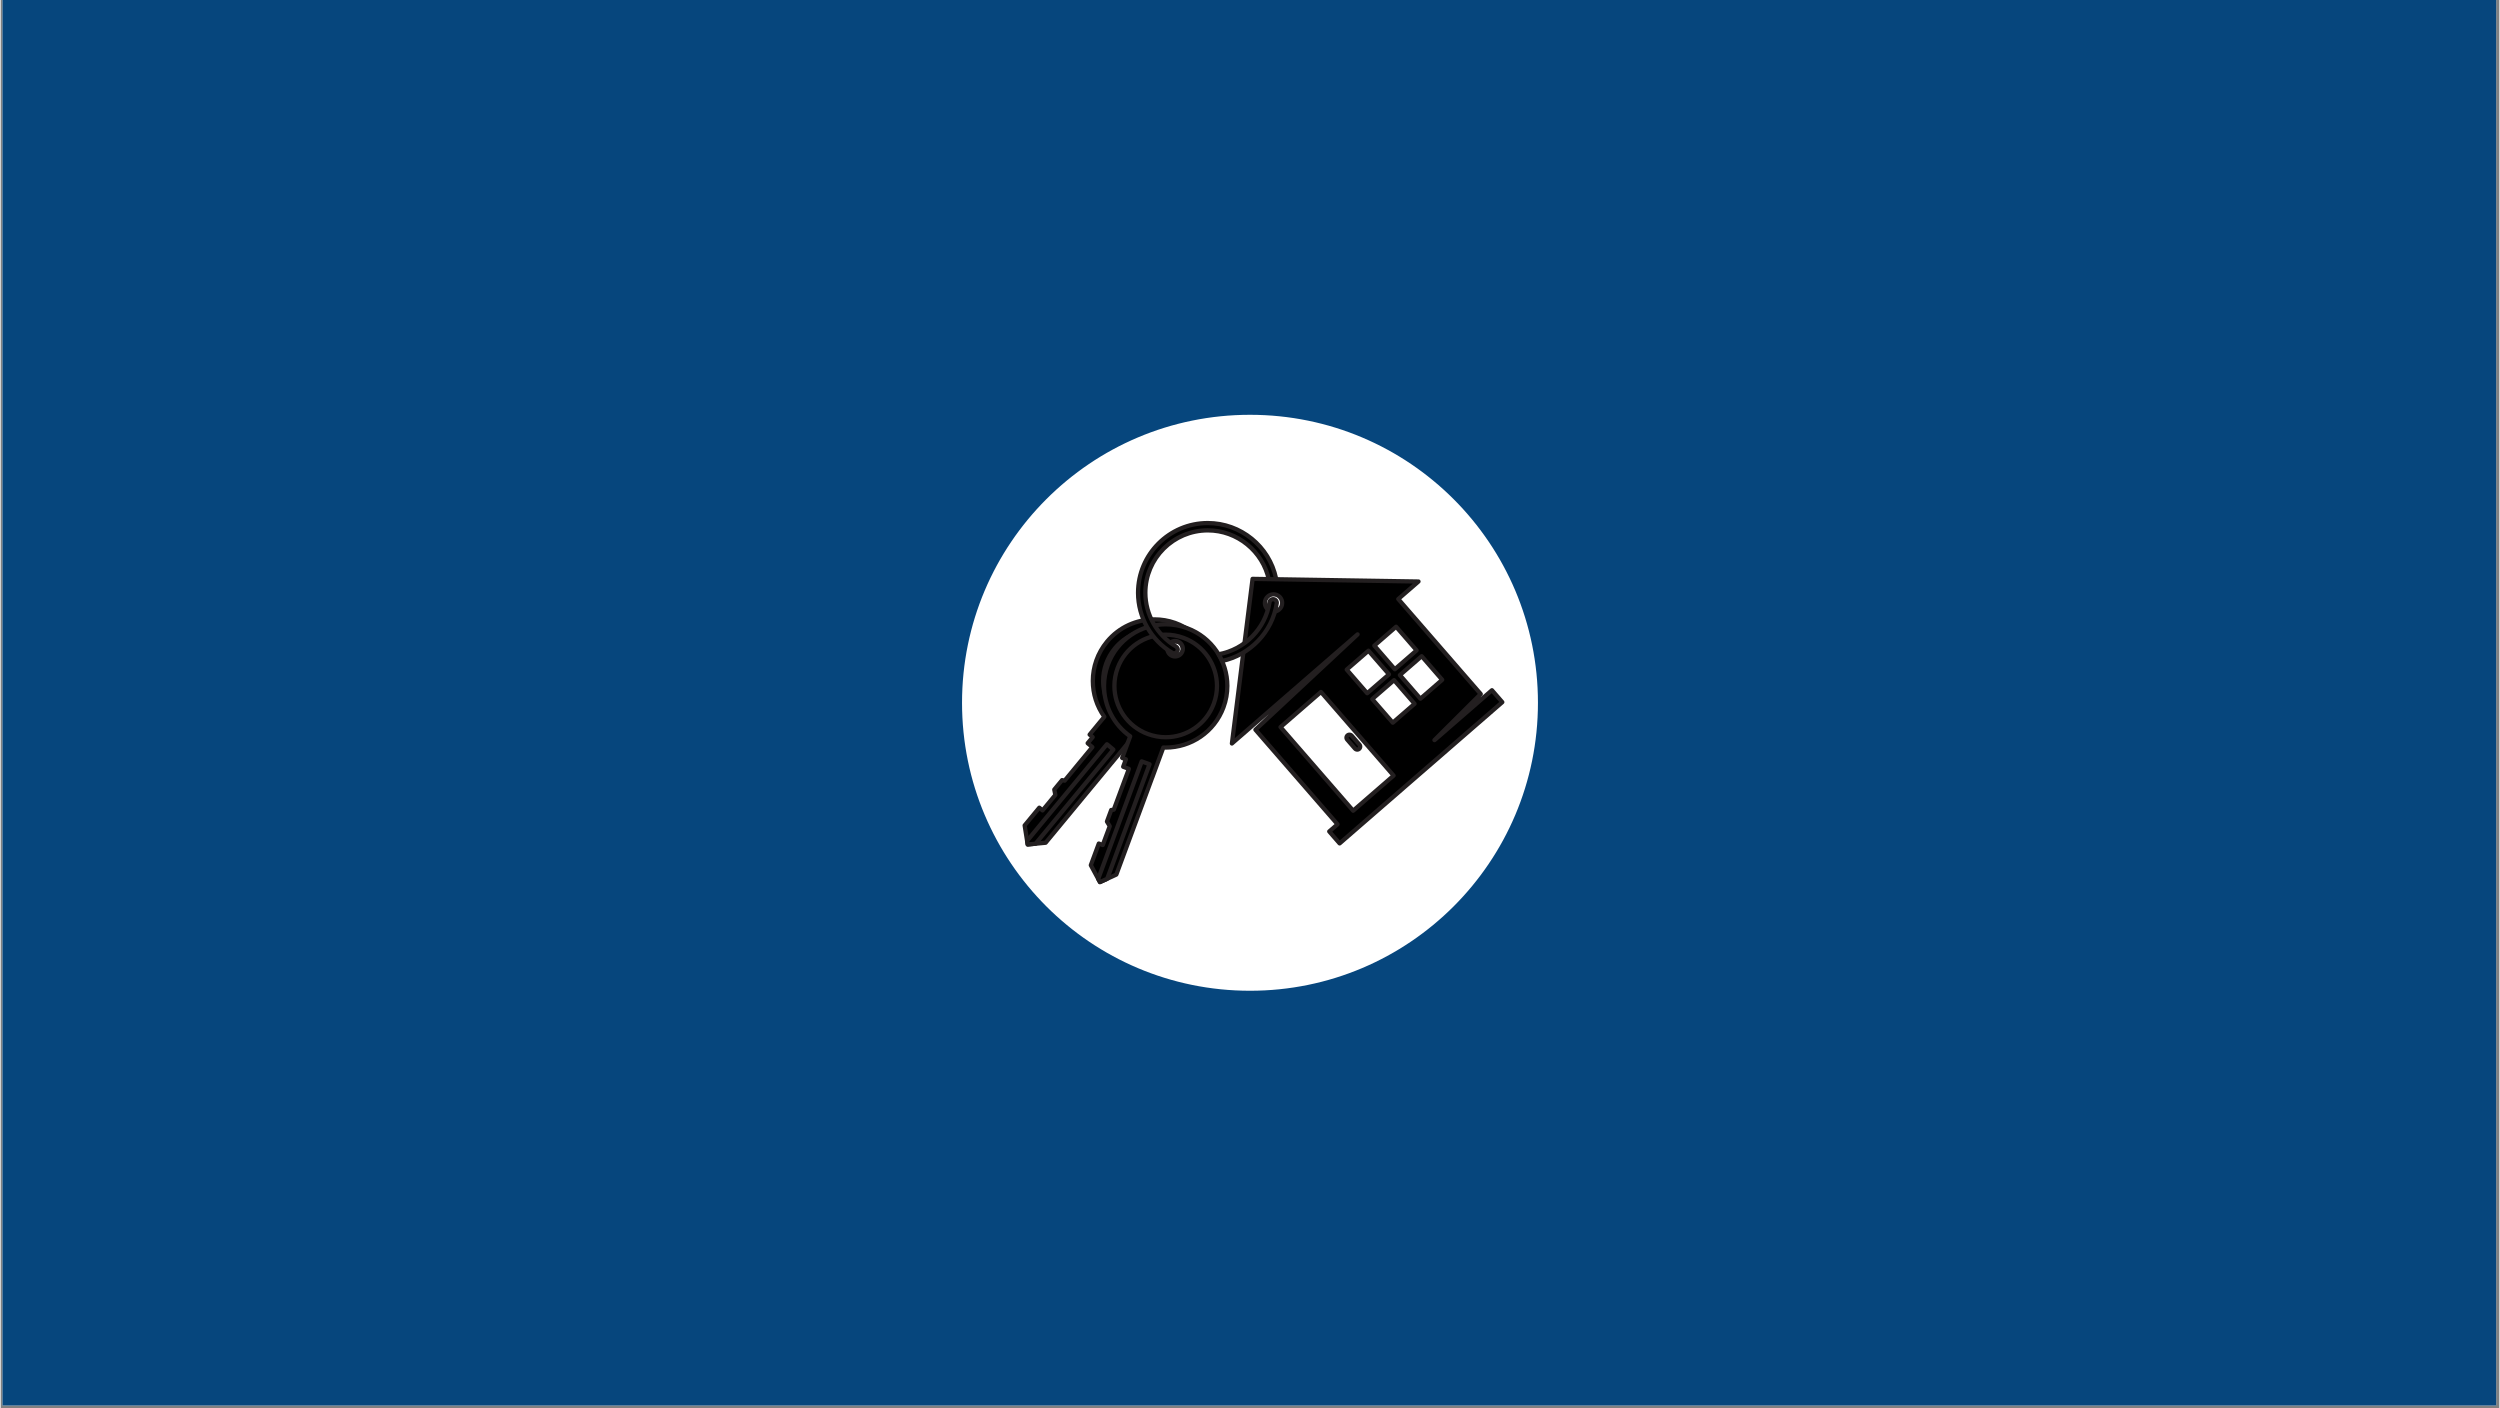
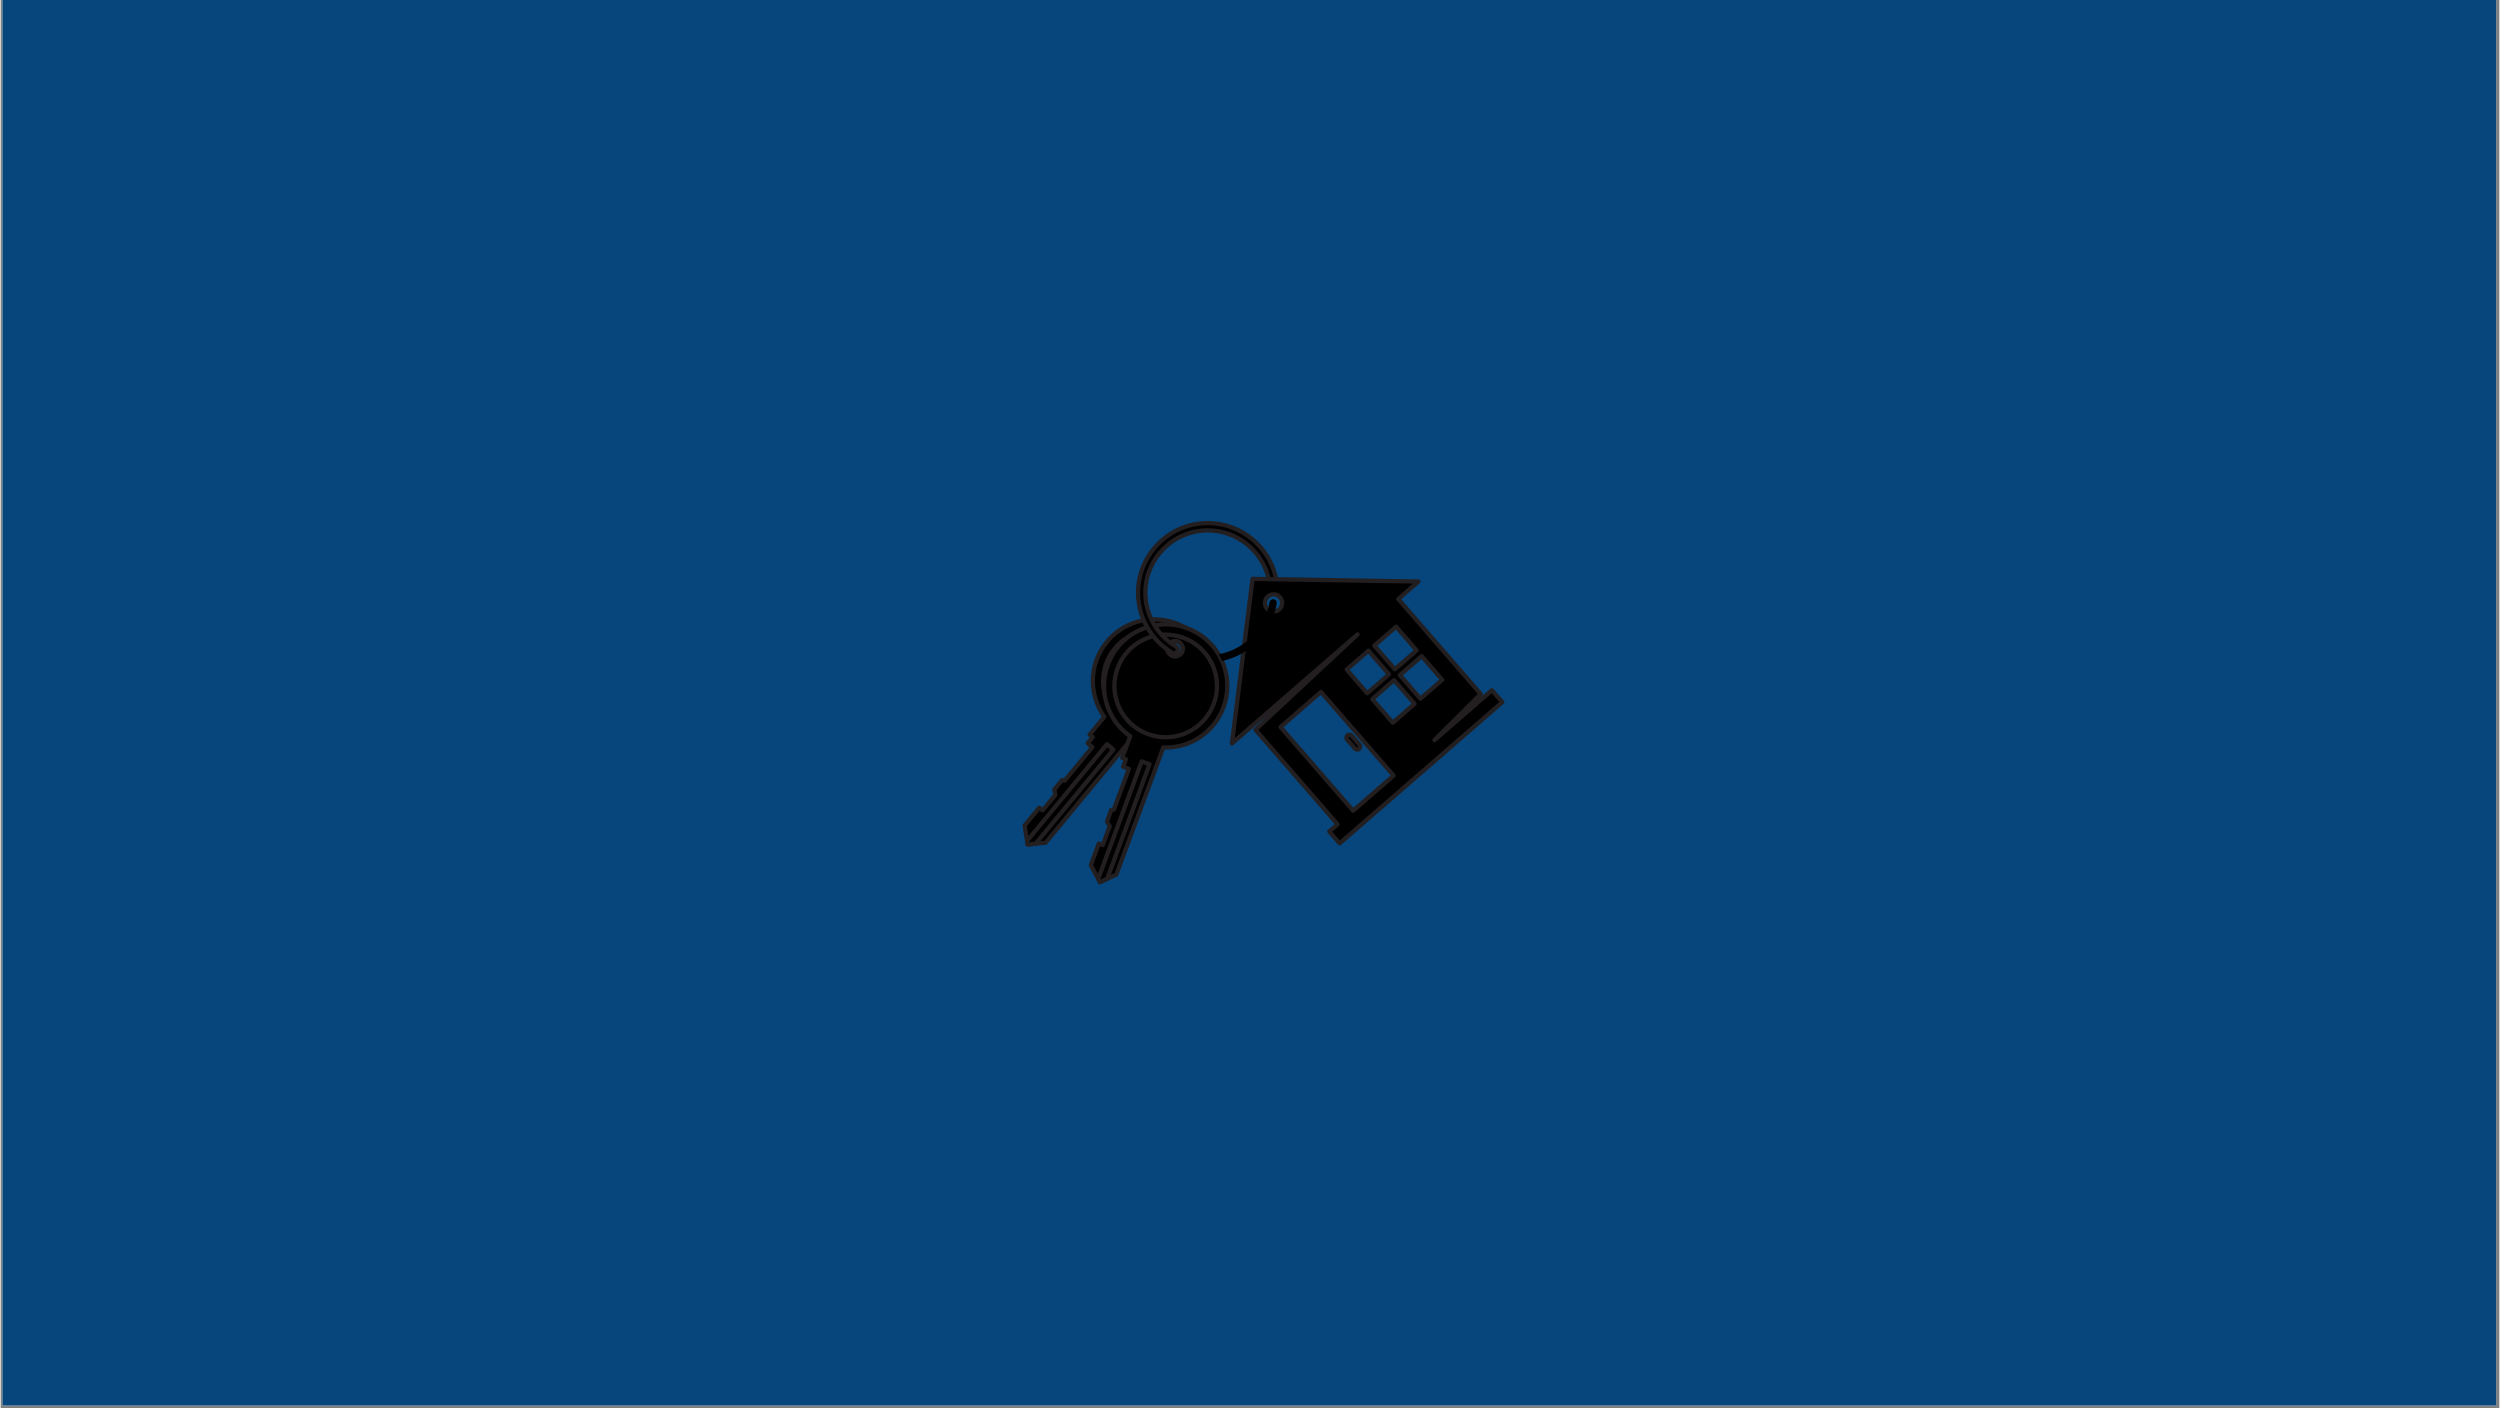
<svg xmlns="http://www.w3.org/2000/svg" width="300" zoomAndPan="magnify" viewBox="0 0 224.88 126.75" height="169" preserveAspectRatio="xMidYMid meet" version="1.0">
  <rect x="0" y="0" width="224.88" height="126.75" fill="#808080" stroke="none" />
  <defs>
    <clipPath id="5fe632c7d0">
      <path d="M 0.16 0 L 224.598 0 L 224.598 126.5 L 0.16 126.5 Z M 0.16 0 " clip-rule="nonzero" />
    </clipPath>
    <clipPath id="310cb62b1f">
-       <path d="M 86.523 37.332 L 138.355 37.332 L 138.355 89.168 L 86.523 89.168 Z M 86.523 37.332 " clip-rule="nonzero" />
-     </clipPath>
+       </clipPath>
    <clipPath id="529dfaf805">
      <path d="M 112.441 37.332 C 98.125 37.332 86.523 48.938 86.523 63.25 C 86.523 77.562 98.125 89.168 112.441 89.168 C 126.754 89.168 138.355 77.562 138.355 63.25 C 138.355 48.938 126.754 37.332 112.441 37.332 Z M 112.441 37.332 " clip-rule="nonzero" />
    </clipPath>
    <clipPath id="ef636066af">
      <path d="M 0.523 0.332 L 52.355 0.332 L 52.355 52.168 L 0.523 52.168 Z M 0.523 0.332 " clip-rule="nonzero" />
    </clipPath>
    <clipPath id="f21d964ffd">
      <path d="M 26.441 0.332 C 12.125 0.332 0.523 11.938 0.523 26.25 C 0.523 40.562 12.125 52.168 26.441 52.168 C 40.754 52.168 52.355 40.562 52.355 26.25 C 52.355 11.938 40.754 0.332 26.441 0.332 Z M 26.441 0.332 " clip-rule="nonzero" />
    </clipPath>
    <clipPath id="95bacb0341">
      <rect x="0" width="53" y="0" height="53" />
    </clipPath>
    <clipPath id="c74230509a">
      <path d="M 91.934 55 L 110 55 L 110 77 L 91.934 77 Z M 91.934 55 " clip-rule="nonzero" />
    </clipPath>
    <clipPath id="d7bf5f1e30">
      <path d="M 98 56 L 111 56 L 111 79.816 L 98 79.816 Z M 98 56 " clip-rule="nonzero" />
    </clipPath>
    <clipPath id="34a78dd794">
      <path d="M 97 55 L 111 55 L 111 79.816 L 97 79.816 Z M 97 55 " clip-rule="nonzero" />
    </clipPath>
    <clipPath id="d819480ad1">
      <path d="M 98 68 L 104 68 L 104 79.816 L 98 79.816 Z M 98 68 " clip-rule="nonzero" />
    </clipPath>
    <clipPath id="9ba8cfb746">
      <path d="M 102 46.883 L 115 46.883 L 115 59 L 102 59 Z M 102 46.883 " clip-rule="nonzero" />
    </clipPath>
    <clipPath id="8fb159a4f3">
      <path d="M 110 52 L 135.348 52 L 135.348 76 L 110 76 Z M 110 52 " clip-rule="nonzero" />
    </clipPath>
    <clipPath id="d7f1337ecf">
      <path d="M 110 51 L 135.348 51 L 135.348 77 L 110 77 Z M 110 51 " clip-rule="nonzero" />
    </clipPath>
  </defs>
  <g clip-path="url(#5fe632c7d0)">
    <path fill="#ffffff" d="M 0.16 0 L 224.719 0 L 224.719 126.5 L 0.16 126.5 Z M 0.16 0 " fill-opacity="1" fill-rule="nonzero" />
    <path fill="#06467d" d="M 0.16 0 L 224.719 0 L 224.719 126.5 L 0.16 126.5 Z M 0.16 0 " fill-opacity="1" fill-rule="nonzero" />
  </g>
  <g clip-path="url(#310cb62b1f)">
    <g clip-path="url(#529dfaf805)">
      <g transform="matrix(1, 0, 0, 1, 86, 37)">
        <g clip-path="url(#95bacb0341)">
          <g clip-path="url(#ef636066af)">
            <g clip-path="url(#f21d964ffd)">
              <path fill="#ffffff" d="M 0.523 0.332 L 52.355 0.332 L 52.355 52.168 L 0.523 52.168 Z M 0.523 0.332 " fill-opacity="1" fill-rule="nonzero" />
            </g>
          </g>
        </g>
      </g>
    </g>
  </g>
  <path fill="#000000" d="M 106.281 58.852 C 106.035 59.148 105.598 59.188 105.301 58.941 C 105.004 58.699 104.961 58.258 105.207 57.961 C 105.453 57.664 105.891 57.621 106.188 57.867 C 106.484 58.113 106.527 58.551 106.281 58.852 Z M 107.375 57.016 C 105.012 55.062 101.516 55.395 99.566 57.754 C 97.926 59.738 97.898 62.52 99.328 64.516 L 98.008 66.113 L 98.281 66.34 L 97.828 66.891 L 98.25 67.242 L 95.758 70.258 L 95.527 70.211 L 94.824 71.062 L 94.922 71.543 L 93.77 72.938 L 93.477 72.691 L 92.156 74.289 L 92.379 75.68 L 92.43 76.004 L 93.141 75.934 L 94.043 75.848 L 99.98 68.668 L 101.004 67.43 L 101.812 66.449 C 103.984 67.305 106.547 66.719 108.113 64.82 C 110.066 62.461 109.734 58.965 107.375 57.016 " fill-opacity="1" fill-rule="nonzero" />
  <g clip-path="url(#c74230509a)">
    <path fill="#231f20" d="M 106.281 58.852 L 106.133 58.727 C 106.035 58.848 105.891 58.91 105.746 58.91 C 105.629 58.91 105.516 58.871 105.422 58.793 C 105.301 58.695 105.238 58.551 105.238 58.406 C 105.238 58.289 105.277 58.176 105.355 58.082 C 105.457 57.961 105.598 57.902 105.746 57.902 C 105.859 57.902 105.973 57.938 106.066 58.016 C 106.188 58.117 106.25 58.258 106.25 58.406 C 106.25 58.52 106.211 58.633 106.133 58.727 L 106.281 58.852 L 106.43 58.973 C 106.566 58.805 106.633 58.605 106.633 58.406 C 106.633 58.152 106.523 57.895 106.312 57.719 C 106.145 57.582 105.945 57.516 105.746 57.516 C 105.488 57.516 105.234 57.625 105.059 57.836 L 105.059 57.84 C 104.922 58.004 104.855 58.207 104.855 58.406 C 104.855 58.66 104.965 58.914 105.18 59.09 C 105.344 59.227 105.543 59.297 105.746 59.297 C 106 59.297 106.254 59.184 106.43 58.973 Z M 107.375 57.016 L 107.496 56.867 C 106.426 55.98 105.129 55.551 103.844 55.551 C 102.191 55.551 100.551 56.262 99.418 57.633 C 98.535 58.703 98.102 60 98.102 61.285 C 98.102 62.465 98.465 63.637 99.172 64.625 L 99.328 64.516 L 99.18 64.391 L 97.859 65.992 C 97.789 66.074 97.801 66.195 97.883 66.262 L 98.012 66.367 L 97.68 66.766 C 97.613 66.848 97.625 66.969 97.707 67.039 L 97.98 67.266 L 95.684 70.047 L 95.566 70.023 C 95.496 70.008 95.426 70.031 95.379 70.09 L 94.676 70.938 C 94.641 70.984 94.625 71.043 94.637 71.102 L 94.715 71.492 L 93.746 72.664 L 93.598 72.543 C 93.559 72.512 93.508 72.496 93.457 72.5 C 93.406 72.508 93.359 72.531 93.328 72.57 L 92.008 74.168 C 91.973 74.207 91.957 74.266 91.969 74.32 L 92.188 75.707 L 92.242 76.031 C 92.258 76.133 92.348 76.203 92.449 76.195 L 93.16 76.125 L 94.062 76.039 C 94.113 76.035 94.16 76.012 94.191 75.973 L 100.129 68.789 L 99.98 68.668 L 99.855 68.812 L 99.855 68.816 C 99.895 68.848 99.945 68.863 99.996 68.859 C 100.047 68.855 100.094 68.832 100.129 68.793 L 101.152 67.555 L 101.961 66.574 L 101.812 66.449 L 101.742 66.629 C 102.418 66.895 103.129 67.027 103.84 67.027 C 105.488 67.027 107.129 66.316 108.262 64.945 C 109.148 63.875 109.578 62.578 109.578 61.293 C 109.578 59.641 108.867 58 107.496 56.867 L 107.375 57.016 L 107.25 57.164 C 108.531 58.223 109.195 59.75 109.195 61.293 C 109.195 62.492 108.793 63.699 107.965 64.699 C 106.91 65.98 105.379 66.641 103.84 66.641 C 103.176 66.641 102.512 66.52 101.883 66.273 C 101.805 66.242 101.719 66.266 101.664 66.328 L 100.855 67.309 L 99.832 68.547 L 99.98 68.668 L 100.105 68.523 C 100.066 68.488 100.016 68.473 99.961 68.477 C 99.91 68.48 99.863 68.508 99.832 68.547 L 93.949 75.664 L 93.125 75.742 L 92.59 75.793 L 92.57 75.648 L 92.359 74.344 L 93.504 72.965 L 93.648 73.086 C 93.688 73.117 93.738 73.133 93.789 73.129 C 93.84 73.121 93.887 73.098 93.918 73.059 L 95.07 71.664 C 95.105 71.621 95.121 71.562 95.109 71.504 L 95.031 71.113 L 95.602 70.422 L 95.715 70.445 C 95.789 70.461 95.859 70.438 95.906 70.383 L 98.398 67.363 C 98.469 67.281 98.457 67.16 98.375 67.094 L 98.098 66.863 L 98.43 66.465 C 98.496 66.383 98.484 66.262 98.402 66.191 L 98.277 66.086 L 99.477 64.637 C 99.531 64.57 99.535 64.473 99.484 64.402 C 98.824 63.48 98.488 62.387 98.488 61.285 C 98.488 60.082 98.891 58.879 99.715 57.879 C 100.773 56.598 102.301 55.934 103.844 55.934 C 105.047 55.934 106.25 56.336 107.25 57.164 L 107.375 57.016 " fill-opacity="1" fill-rule="nonzero" />
  </g>
  <path fill="#000000" d="M 105.301 58.941 C 105.004 58.699 104.961 58.258 105.207 57.961 C 105.453 57.664 105.891 57.621 106.188 57.867 C 106.484 58.113 106.527 58.551 106.281 58.852 C 106.035 59.148 105.598 59.188 105.301 58.941 Z M 106.781 57.73 C 104.816 56.109 101.906 56.383 100.281 58.348 C 98.66 60.312 98.938 63.223 100.902 64.848 C 102.863 66.469 105.773 66.191 107.398 64.23 C 109.02 62.266 108.746 59.355 106.781 57.73 " fill-opacity="1" fill-rule="nonzero" />
  <path fill="#231f20" d="M 105.301 58.941 L 105.422 58.793 C 105.301 58.695 105.238 58.551 105.238 58.406 C 105.238 58.289 105.277 58.176 105.355 58.082 C 105.457 57.961 105.598 57.902 105.746 57.902 C 105.859 57.902 105.973 57.938 106.066 58.016 C 106.188 58.117 106.25 58.258 106.25 58.406 C 106.25 58.52 106.211 58.633 106.133 58.727 C 106.035 58.848 105.891 58.91 105.746 58.91 C 105.629 58.91 105.516 58.871 105.422 58.793 L 105.18 59.09 C 105.344 59.227 105.543 59.297 105.746 59.297 C 106 59.297 106.254 59.184 106.43 58.973 C 106.566 58.805 106.633 58.605 106.633 58.406 C 106.633 58.152 106.523 57.895 106.312 57.719 C 106.145 57.582 105.945 57.516 105.746 57.516 C 105.488 57.516 105.234 57.625 105.059 57.836 L 105.059 57.84 C 104.922 58.004 104.855 58.207 104.855 58.406 C 104.855 58.66 104.965 58.914 105.18 59.09 Z M 106.781 57.73 L 106.902 57.582 C 106.008 56.844 104.922 56.48 103.844 56.48 C 102.461 56.48 101.086 57.078 100.133 58.227 C 99.395 59.121 99.031 60.207 99.031 61.285 C 99.031 62.668 99.629 64.043 100.777 64.996 C 101.672 65.734 102.758 66.098 103.836 66.098 C 105.223 66.098 106.594 65.5 107.547 64.352 C 108.285 63.457 108.648 62.371 108.648 61.293 C 108.648 59.91 108.051 58.535 106.902 57.582 L 106.781 57.73 L 106.656 57.879 C 107.715 58.754 108.262 60.02 108.262 61.293 C 108.262 62.285 107.93 63.281 107.25 64.105 C 106.375 65.164 105.113 65.711 103.836 65.711 C 102.844 65.711 101.848 65.379 101.023 64.699 C 99.965 63.824 99.418 62.559 99.418 61.285 C 99.418 60.293 99.75 59.297 100.43 58.473 C 101.305 57.414 102.57 56.867 103.844 56.867 C 104.836 56.867 105.832 57.199 106.656 57.879 L 106.781 57.73 " fill-opacity="1" fill-rule="nonzero" />
  <path fill="#000000" d="M 100.145 67.465 L 93.141 75.934 L 92.43 76.004 L 92.379 75.68 L 99.562 66.984 L 100.145 67.465 " fill-opacity="1" fill-rule="nonzero" />
  <path fill="#231f20" d="M 100.145 67.465 L 99.996 67.34 L 93.043 75.75 L 92.59 75.793 L 92.582 75.734 L 99.59 67.254 L 100.02 67.613 L 100.145 67.465 L 99.996 67.34 L 100.145 67.465 L 100.266 67.316 L 99.688 66.836 C 99.648 66.805 99.594 66.789 99.547 66.793 C 99.496 66.797 99.445 66.82 99.414 66.859 L 92.23 75.555 C 92.195 75.598 92.18 75.656 92.188 75.707 L 92.242 76.031 C 92.258 76.133 92.348 76.203 92.449 76.195 L 93.16 76.125 C 93.211 76.121 93.258 76.098 93.289 76.059 L 100.289 67.586 C 100.359 67.504 100.348 67.383 100.266 67.316 L 100.145 67.465 " fill-opacity="1" fill-rule="nonzero" />
  <g clip-path="url(#d7bf5f1e30)">
    <path fill="#000000" d="M 106.352 58.625 C 106.219 58.988 105.816 59.172 105.457 59.039 C 105.094 58.906 104.91 58.504 105.043 58.141 C 105.18 57.781 105.578 57.598 105.941 57.73 C 106.301 57.863 106.484 58.266 106.352 58.625 Z M 106.777 56.535 C 103.902 55.473 100.715 56.938 99.652 59.812 C 98.758 62.223 99.648 64.855 101.656 66.27 L 100.938 68.215 L 101.27 68.34 L 101.023 69.008 L 101.539 69.199 L 100.18 72.871 L 99.949 72.898 L 99.566 73.934 L 99.816 74.355 L 99.188 76.051 L 98.832 75.922 L 98.113 77.863 L 98.777 79.102 L 98.934 79.391 L 99.586 79.09 L 100.41 78.711 L 103.641 69.977 L 103.645 69.977 L 104.359 68.035 L 104.641 67.277 C 106.973 67.367 109.199 65.969 110.055 63.66 C 111.117 60.789 109.648 57.598 106.777 56.535 " fill-opacity="1" fill-rule="nonzero" />
  </g>
  <g clip-path="url(#34a78dd794)">
    <path fill="#231f20" d="M 106.352 58.625 L 106.172 58.559 C 106.098 58.766 105.902 58.891 105.699 58.891 C 105.641 58.891 105.582 58.879 105.523 58.859 C 105.32 58.785 105.191 58.59 105.191 58.383 C 105.191 58.328 105.203 58.27 105.223 58.211 C 105.301 58.004 105.492 57.879 105.699 57.879 C 105.758 57.879 105.816 57.891 105.871 57.91 C 106.078 57.984 106.203 58.18 106.203 58.387 C 106.203 58.441 106.195 58.5 106.172 58.559 L 106.352 58.625 L 106.531 58.695 C 106.57 58.594 106.59 58.488 106.59 58.387 C 106.59 58.023 106.367 57.684 106.008 57.551 C 105.906 57.512 105.801 57.496 105.699 57.496 C 105.336 57.496 104.996 57.719 104.863 58.074 C 104.824 58.176 104.809 58.281 104.809 58.383 C 104.809 58.746 105.031 59.086 105.391 59.219 C 105.492 59.258 105.594 59.273 105.699 59.273 C 106.059 59.273 106.398 59.051 106.531 58.695 Z M 106.777 56.535 L 106.844 56.355 C 106.188 56.109 105.516 55.996 104.852 55.996 C 102.52 55.996 100.328 57.43 99.469 59.746 C 99.227 60.398 99.113 61.074 99.113 61.734 C 99.113 63.586 100.016 65.348 101.547 66.426 L 101.656 66.27 L 101.477 66.203 L 100.754 68.148 C 100.719 68.246 100.77 68.359 100.871 68.395 L 101.023 68.453 L 100.844 68.941 C 100.809 69.039 100.859 69.148 100.957 69.188 L 101.293 69.312 L 100.039 72.695 L 99.922 72.711 C 99.852 72.719 99.793 72.766 99.77 72.832 L 99.387 73.867 C 99.363 73.922 99.371 73.984 99.398 74.035 L 99.605 74.375 L 99.074 75.805 L 98.898 75.738 C 98.797 75.703 98.688 75.754 98.652 75.855 L 97.934 77.797 C 97.914 77.848 97.918 77.906 97.941 77.953 L 98.609 79.191 L 98.766 79.48 C 98.812 79.57 98.922 79.605 99.016 79.562 L 99.664 79.266 L 100.488 78.887 C 100.535 78.863 100.57 78.824 100.59 78.777 L 103.82 70.043 L 103.641 69.977 L 103.578 70.156 C 103.68 70.191 103.785 70.141 103.824 70.043 L 104.539 68.102 C 104.562 68.043 104.555 67.977 104.52 67.926 C 104.48 67.875 104.422 67.844 104.359 67.844 L 104.359 68.035 L 104.539 68.102 L 104.82 67.344 L 104.641 67.277 L 104.633 67.469 C 104.707 67.473 104.777 67.473 104.852 67.473 C 107.184 67.473 109.375 66.043 110.234 63.727 C 110.477 63.07 110.594 62.398 110.594 61.734 C 110.594 59.402 109.16 57.211 106.844 56.355 L 106.711 56.715 C 108.871 57.516 110.207 59.559 110.207 61.734 C 110.207 62.352 110.098 62.98 109.871 63.594 C 109.074 65.754 107.027 67.09 104.852 67.09 C 104.785 67.09 104.715 67.086 104.648 67.086 C 104.566 67.082 104.488 67.133 104.461 67.211 L 104.18 67.969 C 104.156 68.027 104.168 68.094 104.203 68.145 C 104.238 68.199 104.297 68.23 104.359 68.23 L 104.359 68.035 L 104.18 67.969 L 103.461 69.91 L 103.645 69.977 L 103.707 69.793 L 103.703 69.793 C 103.605 69.758 103.496 69.809 103.461 69.91 L 100.258 78.57 L 99.504 78.914 L 99.02 79.141 L 98.949 79.008 L 98.324 77.848 L 98.945 76.168 L 99.121 76.234 C 99.168 76.25 99.223 76.25 99.27 76.227 C 99.316 76.207 99.352 76.168 99.371 76.121 L 99.996 74.426 C 100.016 74.371 100.012 74.309 99.98 74.258 L 99.777 73.918 L 100.09 73.074 L 100.207 73.062 C 100.277 73.051 100.336 73.004 100.359 72.938 L 101.719 69.266 C 101.758 69.164 101.707 69.055 101.605 69.016 L 101.27 68.895 L 101.453 68.406 C 101.488 68.305 101.438 68.195 101.336 68.156 L 101.184 68.102 L 101.836 66.336 C 101.867 66.254 101.84 66.16 101.766 66.109 C 100.34 65.105 99.496 63.461 99.496 61.734 C 99.496 61.117 99.605 60.492 99.832 59.879 C 100.629 57.719 102.676 56.379 104.852 56.379 C 105.469 56.379 106.098 56.488 106.711 56.715 L 106.777 56.535 " fill-opacity="1" fill-rule="nonzero" />
  </g>
  <path fill="#000000" d="M 105.457 59.039 C 105.094 58.906 104.91 58.504 105.043 58.141 C 105.18 57.781 105.578 57.598 105.941 57.73 C 106.301 57.863 106.484 58.266 106.352 58.625 C 106.219 58.988 105.816 59.172 105.457 59.039 Z M 106.453 57.406 C 104.062 56.523 101.41 57.742 100.523 60.133 C 99.641 62.523 100.859 65.18 103.25 66.062 C 105.641 66.945 108.297 65.727 109.18 63.336 C 110.066 60.945 108.844 58.293 106.453 57.406 " fill-opacity="1" fill-rule="nonzero" />
  <path fill="#231f20" d="M 105.457 59.039 L 105.523 58.859 C 105.32 58.785 105.191 58.59 105.191 58.383 C 105.191 58.328 105.203 58.27 105.223 58.211 C 105.301 58.004 105.492 57.879 105.699 57.879 C 105.758 57.879 105.816 57.891 105.871 57.91 C 106.078 57.984 106.203 58.18 106.203 58.387 C 106.203 58.441 106.195 58.5 106.172 58.559 C 106.098 58.766 105.902 58.891 105.699 58.891 C 105.641 58.891 105.582 58.879 105.523 58.859 L 105.391 59.219 C 105.492 59.258 105.594 59.273 105.699 59.273 C 106.059 59.273 106.398 59.051 106.531 58.695 C 106.57 58.594 106.59 58.488 106.59 58.387 C 106.59 58.023 106.367 57.684 106.008 57.551 C 105.906 57.512 105.801 57.496 105.699 57.496 C 105.336 57.496 104.996 57.719 104.863 58.074 C 104.824 58.176 104.809 58.281 104.809 58.383 C 104.809 58.746 105.031 59.086 105.391 59.219 Z M 106.453 57.406 L 106.52 57.227 C 105.969 57.023 105.406 56.926 104.852 56.926 C 102.898 56.926 101.062 58.129 100.344 60.066 C 100.141 60.617 100.043 61.18 100.043 61.734 C 100.043 63.688 101.246 65.527 103.184 66.242 C 103.734 66.445 104.297 66.543 104.852 66.543 C 106.805 66.543 108.641 65.344 109.359 63.402 C 109.562 62.855 109.66 62.289 109.66 61.734 C 109.66 59.781 108.461 57.945 106.52 57.227 L 106.453 57.406 L 106.387 57.59 C 108.172 58.25 109.277 59.938 109.277 61.734 C 109.277 62.246 109.188 62.762 109 63.27 C 108.34 65.055 106.648 66.16 104.852 66.16 C 104.34 66.16 103.824 66.07 103.316 65.883 C 101.531 65.223 100.43 63.531 100.43 61.734 C 100.43 61.227 100.516 60.707 100.703 60.199 C 101.363 58.414 103.055 57.312 104.852 57.312 C 105.363 57.312 105.879 57.402 106.387 57.59 L 106.453 57.406 " fill-opacity="1" fill-rule="nonzero" />
  <g clip-path="url(#d819480ad1)">
    <path fill="#000000" d="M 103.398 68.785 L 99.586 79.09 L 98.934 79.391 L 98.777 79.102 L 102.691 68.523 L 103.398 68.785 " fill-opacity="1" fill-rule="nonzero" />
    <path fill="#231f20" d="M 103.398 68.785 L 103.219 68.719 L 99.434 78.949 L 99.02 79.141 L 98.988 79.086 L 102.809 68.77 L 103.332 68.965 L 103.398 68.785 L 103.219 68.719 L 103.398 68.785 L 103.465 68.602 L 102.762 68.344 C 102.66 68.305 102.551 68.355 102.512 68.457 L 98.598 79.035 C 98.578 79.086 98.582 79.145 98.609 79.191 L 98.766 79.48 C 98.812 79.57 98.922 79.605 99.016 79.562 L 99.664 79.266 C 99.711 79.242 99.746 79.207 99.766 79.156 L 103.578 68.852 C 103.598 68.805 103.594 68.75 103.574 68.703 C 103.555 68.656 103.512 68.621 103.465 68.602 L 103.398 68.785 " fill-opacity="1" fill-rule="nonzero" />
  </g>
  <path fill="#000000" d="M 105.609 58.801 C 105.555 58.801 105.496 58.785 105.441 58.754 C 103.543 57.629 102.363 55.559 102.363 53.352 C 102.363 49.891 105.18 47.074 108.641 47.074 C 111.594 47.074 114.18 49.172 114.785 52.059 C 114.82 52.234 114.707 52.41 114.527 52.445 C 114.352 52.484 114.176 52.371 114.141 52.191 C 113.598 49.609 111.285 47.73 108.641 47.73 C 105.543 47.73 103.02 50.254 103.02 53.352 C 103.02 55.324 104.078 57.18 105.777 58.188 C 105.934 58.281 105.984 58.484 105.891 58.637 C 105.832 58.742 105.723 58.801 105.609 58.801 " fill-opacity="1" fill-rule="nonzero" />
  <g clip-path="url(#9ba8cfb746)">
    <path fill="#231f20" d="M 105.609 58.801 L 105.609 58.605 C 105.586 58.605 105.562 58.602 105.539 58.59 L 105.539 58.586 C 103.699 57.496 102.555 55.488 102.555 53.352 C 102.555 51.672 103.238 50.152 104.34 49.051 C 105.441 47.949 106.961 47.266 108.641 47.266 C 111.504 47.266 114.012 49.301 114.594 52.098 L 114.598 52.125 C 114.598 52.188 114.555 52.246 114.488 52.258 L 114.461 52.262 C 114.43 52.262 114.402 52.25 114.375 52.23 C 114.352 52.211 114.336 52.188 114.328 52.152 C 113.766 49.48 111.379 47.539 108.641 47.539 C 105.434 47.539 102.828 50.145 102.828 53.352 C 102.828 55.395 103.922 57.309 105.68 58.352 C 105.723 58.379 105.746 58.426 105.746 58.473 C 105.746 58.496 105.742 58.516 105.727 58.539 C 105.703 58.582 105.656 58.605 105.609 58.605 L 105.609 58.992 C 105.785 58.992 105.961 58.898 106.059 58.734 L 106.059 58.738 C 106.105 58.652 106.133 58.562 106.133 58.473 C 106.133 58.293 106.039 58.121 105.875 58.023 C 104.234 57.051 103.215 55.258 103.215 53.352 C 103.215 51.855 103.82 50.5 104.805 49.516 C 105.789 48.531 107.145 47.926 108.641 47.926 C 111.195 47.922 113.43 49.738 113.953 52.23 C 113.977 52.355 114.047 52.461 114.137 52.531 C 114.227 52.605 114.34 52.648 114.461 52.648 C 114.496 52.648 114.531 52.645 114.566 52.637 L 114.57 52.637 C 114.812 52.582 114.984 52.367 114.984 52.125 C 114.984 52.09 114.98 52.055 114.973 52.02 C 114.348 49.039 111.688 46.883 108.641 46.883 C 105.074 46.883 102.172 49.785 102.172 53.352 C 102.172 55.625 103.387 57.758 105.344 58.918 C 105.426 58.969 105.52 58.992 105.609 58.992 L 105.609 58.801 " fill-opacity="1" fill-rule="nonzero" />
  </g>
  <g clip-path="url(#8fb159a4f3)">
    <path fill="#000000" d="M 127.777 62.887 L 125.93 60.758 L 127.891 59.059 L 129.738 61.184 Z M 123.445 62.918 L 125.406 61.215 L 127.25 63.34 L 125.289 65.043 Z M 113.969 54.777 C 113.688 54.453 113.723 53.961 114.047 53.68 C 114.371 53.398 114.863 53.434 115.145 53.758 C 115.426 54.082 115.391 54.574 115.066 54.855 C 114.742 55.137 114.25 55.102 113.969 54.777 Z M 125.363 69.805 L 121.723 72.965 L 115.188 65.438 L 118.828 62.277 Z M 123.102 58.562 L 124.949 60.691 L 122.988 62.391 L 121.145 60.266 Z M 127.434 58.531 L 125.477 60.234 L 123.629 58.109 L 125.59 56.406 Z M 125.785 53.914 L 127.605 52.336 L 112.672 52.098 L 110.812 66.914 L 122.121 57.094 L 112.926 65.676 L 120.316 74.184 L 119.57 74.832 L 120.508 75.906 L 121.25 75.262 L 134.402 63.84 L 135.148 63.195 L 134.215 62.121 L 129.043 66.609 L 133.207 62.465 L 125.785 53.914 " fill-opacity="1" fill-rule="nonzero" />
  </g>
  <g clip-path="url(#d7f1337ecf)">
    <path fill="#231f20" d="M 127.777 62.887 L 127.922 62.758 L 126.203 60.777 L 127.871 59.328 L 129.465 61.164 L 127.652 62.738 L 127.777 62.887 L 127.922 62.758 L 127.777 62.887 L 127.902 63.031 L 129.863 61.328 C 129.902 61.293 129.926 61.246 129.93 61.195 C 129.934 61.145 129.914 61.094 129.883 61.055 L 128.035 58.93 C 127.965 58.852 127.844 58.844 127.766 58.91 L 125.805 60.613 C 125.766 60.648 125.742 60.695 125.738 60.746 C 125.734 60.797 125.754 60.848 125.785 60.887 L 127.633 63.012 C 127.664 63.051 127.711 63.074 127.762 63.078 C 127.816 63.082 127.863 63.062 127.902 63.031 Z M 123.445 62.918 L 123.57 63.062 L 125.387 61.484 L 126.98 63.32 L 125.309 64.77 L 123.59 62.793 L 123.445 62.918 L 123.57 63.062 L 123.445 62.918 L 123.301 63.043 L 125.145 65.168 C 125.18 65.207 125.227 65.23 125.277 65.234 C 125.328 65.238 125.379 65.223 125.418 65.188 L 127.379 63.484 C 127.414 63.453 127.438 63.406 127.441 63.355 C 127.445 63.305 127.43 63.254 127.395 63.215 L 125.551 61.09 C 125.48 61.008 125.359 61 125.277 61.07 L 123.32 62.773 C 123.281 62.805 123.258 62.852 123.254 62.902 C 123.25 62.953 123.266 63.004 123.301 63.043 Z M 113.969 54.777 L 114.113 54.652 C 114.02 54.539 113.973 54.406 113.973 54.27 C 113.973 54.102 114.039 53.941 114.172 53.824 C 114.285 53.727 114.422 53.68 114.555 53.68 C 114.723 53.68 114.883 53.75 115 53.883 C 115.098 53.996 115.145 54.129 115.145 54.266 C 115.145 54.434 115.074 54.594 114.941 54.711 C 114.828 54.805 114.695 54.852 114.559 54.852 C 114.395 54.852 114.23 54.785 114.113 54.652 L 113.824 54.902 C 114.016 55.125 114.285 55.238 114.559 55.238 C 114.781 55.238 115.012 55.16 115.191 55 C 115.414 54.809 115.527 54.539 115.527 54.266 C 115.527 54.043 115.449 53.812 115.289 53.629 C 115.098 53.41 114.828 53.297 114.555 53.297 C 114.332 53.297 114.105 53.375 113.922 53.535 C 113.699 53.727 113.586 53.996 113.586 54.27 C 113.586 54.492 113.664 54.723 113.824 54.902 Z M 125.363 69.805 L 125.238 69.66 L 121.742 72.691 L 115.457 65.457 L 118.809 62.547 L 125.219 69.93 L 125.363 69.805 L 125.238 69.66 L 125.363 69.805 L 125.508 69.68 L 118.973 62.152 C 118.902 62.07 118.781 62.062 118.699 62.133 L 115.062 65.293 C 114.98 65.359 114.973 65.484 115.043 65.562 L 121.578 73.09 C 121.609 73.129 121.656 73.152 121.711 73.156 C 121.762 73.16 121.809 73.145 121.848 73.109 L 125.488 69.949 C 125.527 69.918 125.551 69.867 125.555 69.816 C 125.559 69.766 125.543 69.715 125.508 69.68 Z M 123.102 58.562 L 122.957 58.691 L 124.68 60.672 L 123.008 62.121 L 121.414 60.285 L 123.23 58.707 L 123.102 58.562 L 122.957 58.691 L 123.102 58.562 L 122.977 58.418 L 121.016 60.121 C 120.98 60.152 120.957 60.203 120.953 60.254 C 120.949 60.305 120.965 60.352 121 60.391 L 122.844 62.52 C 122.879 62.555 122.926 62.578 122.977 62.582 C 123.027 62.586 123.078 62.57 123.117 62.535 L 125.074 60.836 C 125.113 60.801 125.137 60.754 125.141 60.703 C 125.145 60.652 125.129 60.602 125.094 60.562 L 123.25 58.438 C 123.18 58.355 123.059 58.348 122.977 58.418 Z M 127.434 58.531 L 127.309 58.387 L 125.492 59.961 L 123.902 58.125 L 125.57 56.676 L 127.289 58.656 L 127.434 58.531 L 127.309 58.387 L 127.434 58.531 L 127.578 58.406 L 125.734 56.281 C 125.664 56.199 125.543 56.191 125.465 56.262 L 123.504 57.961 C 123.422 58.031 123.414 58.152 123.484 58.234 L 125.328 60.359 C 125.363 60.398 125.41 60.422 125.461 60.426 C 125.512 60.43 125.562 60.414 125.602 60.379 L 127.562 58.676 C 127.641 58.605 127.648 58.484 127.578 58.406 Z M 125.785 53.914 L 125.91 54.059 L 127.73 52.48 C 127.789 52.43 127.812 52.344 127.785 52.27 C 127.758 52.195 127.688 52.145 127.609 52.145 L 112.676 51.906 C 112.578 51.902 112.496 51.977 112.48 52.074 L 110.621 66.891 C 110.613 66.969 110.652 67.047 110.723 67.086 C 110.793 67.121 110.879 67.113 110.938 67.059 L 114.152 64.266 L 112.797 65.535 C 112.723 65.605 112.715 65.723 112.781 65.801 L 120.047 74.168 L 119.445 74.688 C 119.406 74.719 119.383 74.766 119.379 74.816 C 119.375 74.871 119.395 74.918 119.426 74.957 L 120.359 76.031 C 120.395 76.07 120.441 76.094 120.492 76.098 C 120.543 76.102 120.594 76.086 120.633 76.051 L 121.375 75.406 L 134.527 63.988 L 135.273 63.34 C 135.312 63.309 135.336 63.258 135.34 63.207 C 135.344 63.156 135.324 63.105 135.293 63.07 L 134.359 61.992 C 134.289 61.914 134.168 61.906 134.086 61.977 L 133.164 62.777 L 133.344 62.598 C 133.414 62.527 133.418 62.414 133.352 62.336 L 125.93 53.789 L 125.785 53.914 L 125.91 54.059 L 125.785 53.914 L 125.641 54.039 L 132.941 62.453 L 128.906 66.473 C 128.832 66.547 128.828 66.664 128.902 66.742 C 128.973 66.816 129.09 66.824 129.168 66.758 L 134.195 62.391 L 134.875 63.176 L 134.277 63.695 L 121.125 75.113 L 120.523 75.637 L 119.844 74.852 L 120.441 74.332 C 120.48 74.297 120.504 74.25 120.508 74.199 C 120.512 74.148 120.496 74.098 120.461 74.059 L 113.195 65.688 L 122.254 57.234 C 122.328 57.164 122.336 57.043 122.266 56.965 C 122.195 56.887 122.074 56.883 121.996 56.949 L 111.066 66.438 L 112.844 52.293 L 127.098 52.52 L 125.66 53.77 C 125.578 53.84 125.57 53.961 125.641 54.039 L 125.785 53.914 " fill-opacity="1" fill-rule="nonzero" />
  </g>
  <path fill="#000000" d="M 122.266 67.398 C 122.379 67.301 122.391 67.133 122.293 67.02 L 121.594 66.215 C 121.496 66.102 121.328 66.09 121.215 66.188 C 121.105 66.285 121.094 66.453 121.188 66.562 L 121.891 67.371 C 121.984 67.48 122.156 67.492 122.266 67.398 " fill-opacity="1" fill-rule="nonzero" />
  <path fill="#231f20" d="M 122.266 67.398 L 122.391 67.543 C 122.496 67.453 122.551 67.324 122.551 67.195 C 122.551 67.09 122.512 66.98 122.438 66.895 L 121.738 66.086 L 121.738 66.09 C 121.648 65.984 121.52 65.93 121.391 65.93 C 121.285 65.93 121.176 65.965 121.09 66.043 C 120.984 66.133 120.93 66.262 120.93 66.391 C 120.93 66.496 120.969 66.605 121.043 66.691 L 121.742 67.496 C 121.836 67.602 121.965 67.656 122.09 67.656 C 122.199 67.656 122.305 67.617 122.391 67.543 L 122.266 67.398 L 122.141 67.25 C 122.125 67.266 122.109 67.27 122.09 67.27 C 122.07 67.27 122.051 67.262 122.035 67.246 L 121.336 66.438 C 121.32 66.422 121.316 66.406 121.316 66.391 C 121.316 66.367 121.324 66.348 121.344 66.332 L 121.34 66.332 C 121.355 66.32 121.371 66.312 121.391 66.312 C 121.41 66.312 121.43 66.32 121.445 66.34 L 122.148 67.145 C 122.16 67.16 122.164 67.176 122.164 67.195 C 122.164 67.215 122.156 67.234 122.141 67.25 L 122.266 67.398 " fill-opacity="1" fill-rule="nonzero" />
  <path fill="#000000" d="M 114.57 53.93 C 114.391 53.902 114.223 54.027 114.195 54.203 C 113.832 56.594 111.938 58.465 109.613 58.883 C 109.73 59.078 109.84 59.277 109.93 59.488 C 112.43 58.953 114.449 56.906 114.844 54.305 C 114.871 54.125 114.75 53.957 114.57 53.93 " fill-opacity="1" fill-rule="nonzero" />
-   <path fill="#231f20" d="M 114.57 53.93 L 114.598 53.738 C 114.574 53.734 114.547 53.734 114.52 53.734 C 114.266 53.734 114.043 53.918 114.004 54.176 C 113.656 56.48 111.824 58.293 109.582 58.695 C 109.52 58.703 109.469 58.746 109.441 58.801 C 109.414 58.859 109.418 58.926 109.449 58.98 C 109.562 59.172 109.664 59.363 109.75 59.562 C 109.789 59.648 109.879 59.695 109.969 59.676 C 112.547 59.125 114.625 57.016 115.035 54.332 C 115.039 54.305 115.043 54.281 115.043 54.254 C 115.043 54 114.855 53.777 114.598 53.738 L 114.57 53.93 L 114.539 54.121 C 114.609 54.129 114.656 54.188 114.656 54.254 L 114.656 54.273 C 114.273 56.793 112.312 58.781 109.887 59.301 L 109.93 59.488 L 110.105 59.41 C 110.012 59.191 109.898 58.984 109.781 58.785 L 109.613 58.883 L 109.648 59.07 C 112.055 58.641 114.008 56.707 114.387 54.234 C 114.395 54.164 114.453 54.117 114.52 54.117 L 114.543 54.121 L 114.539 54.121 L 114.57 53.93 " fill-opacity="1" fill-rule="nonzero" />
</svg>